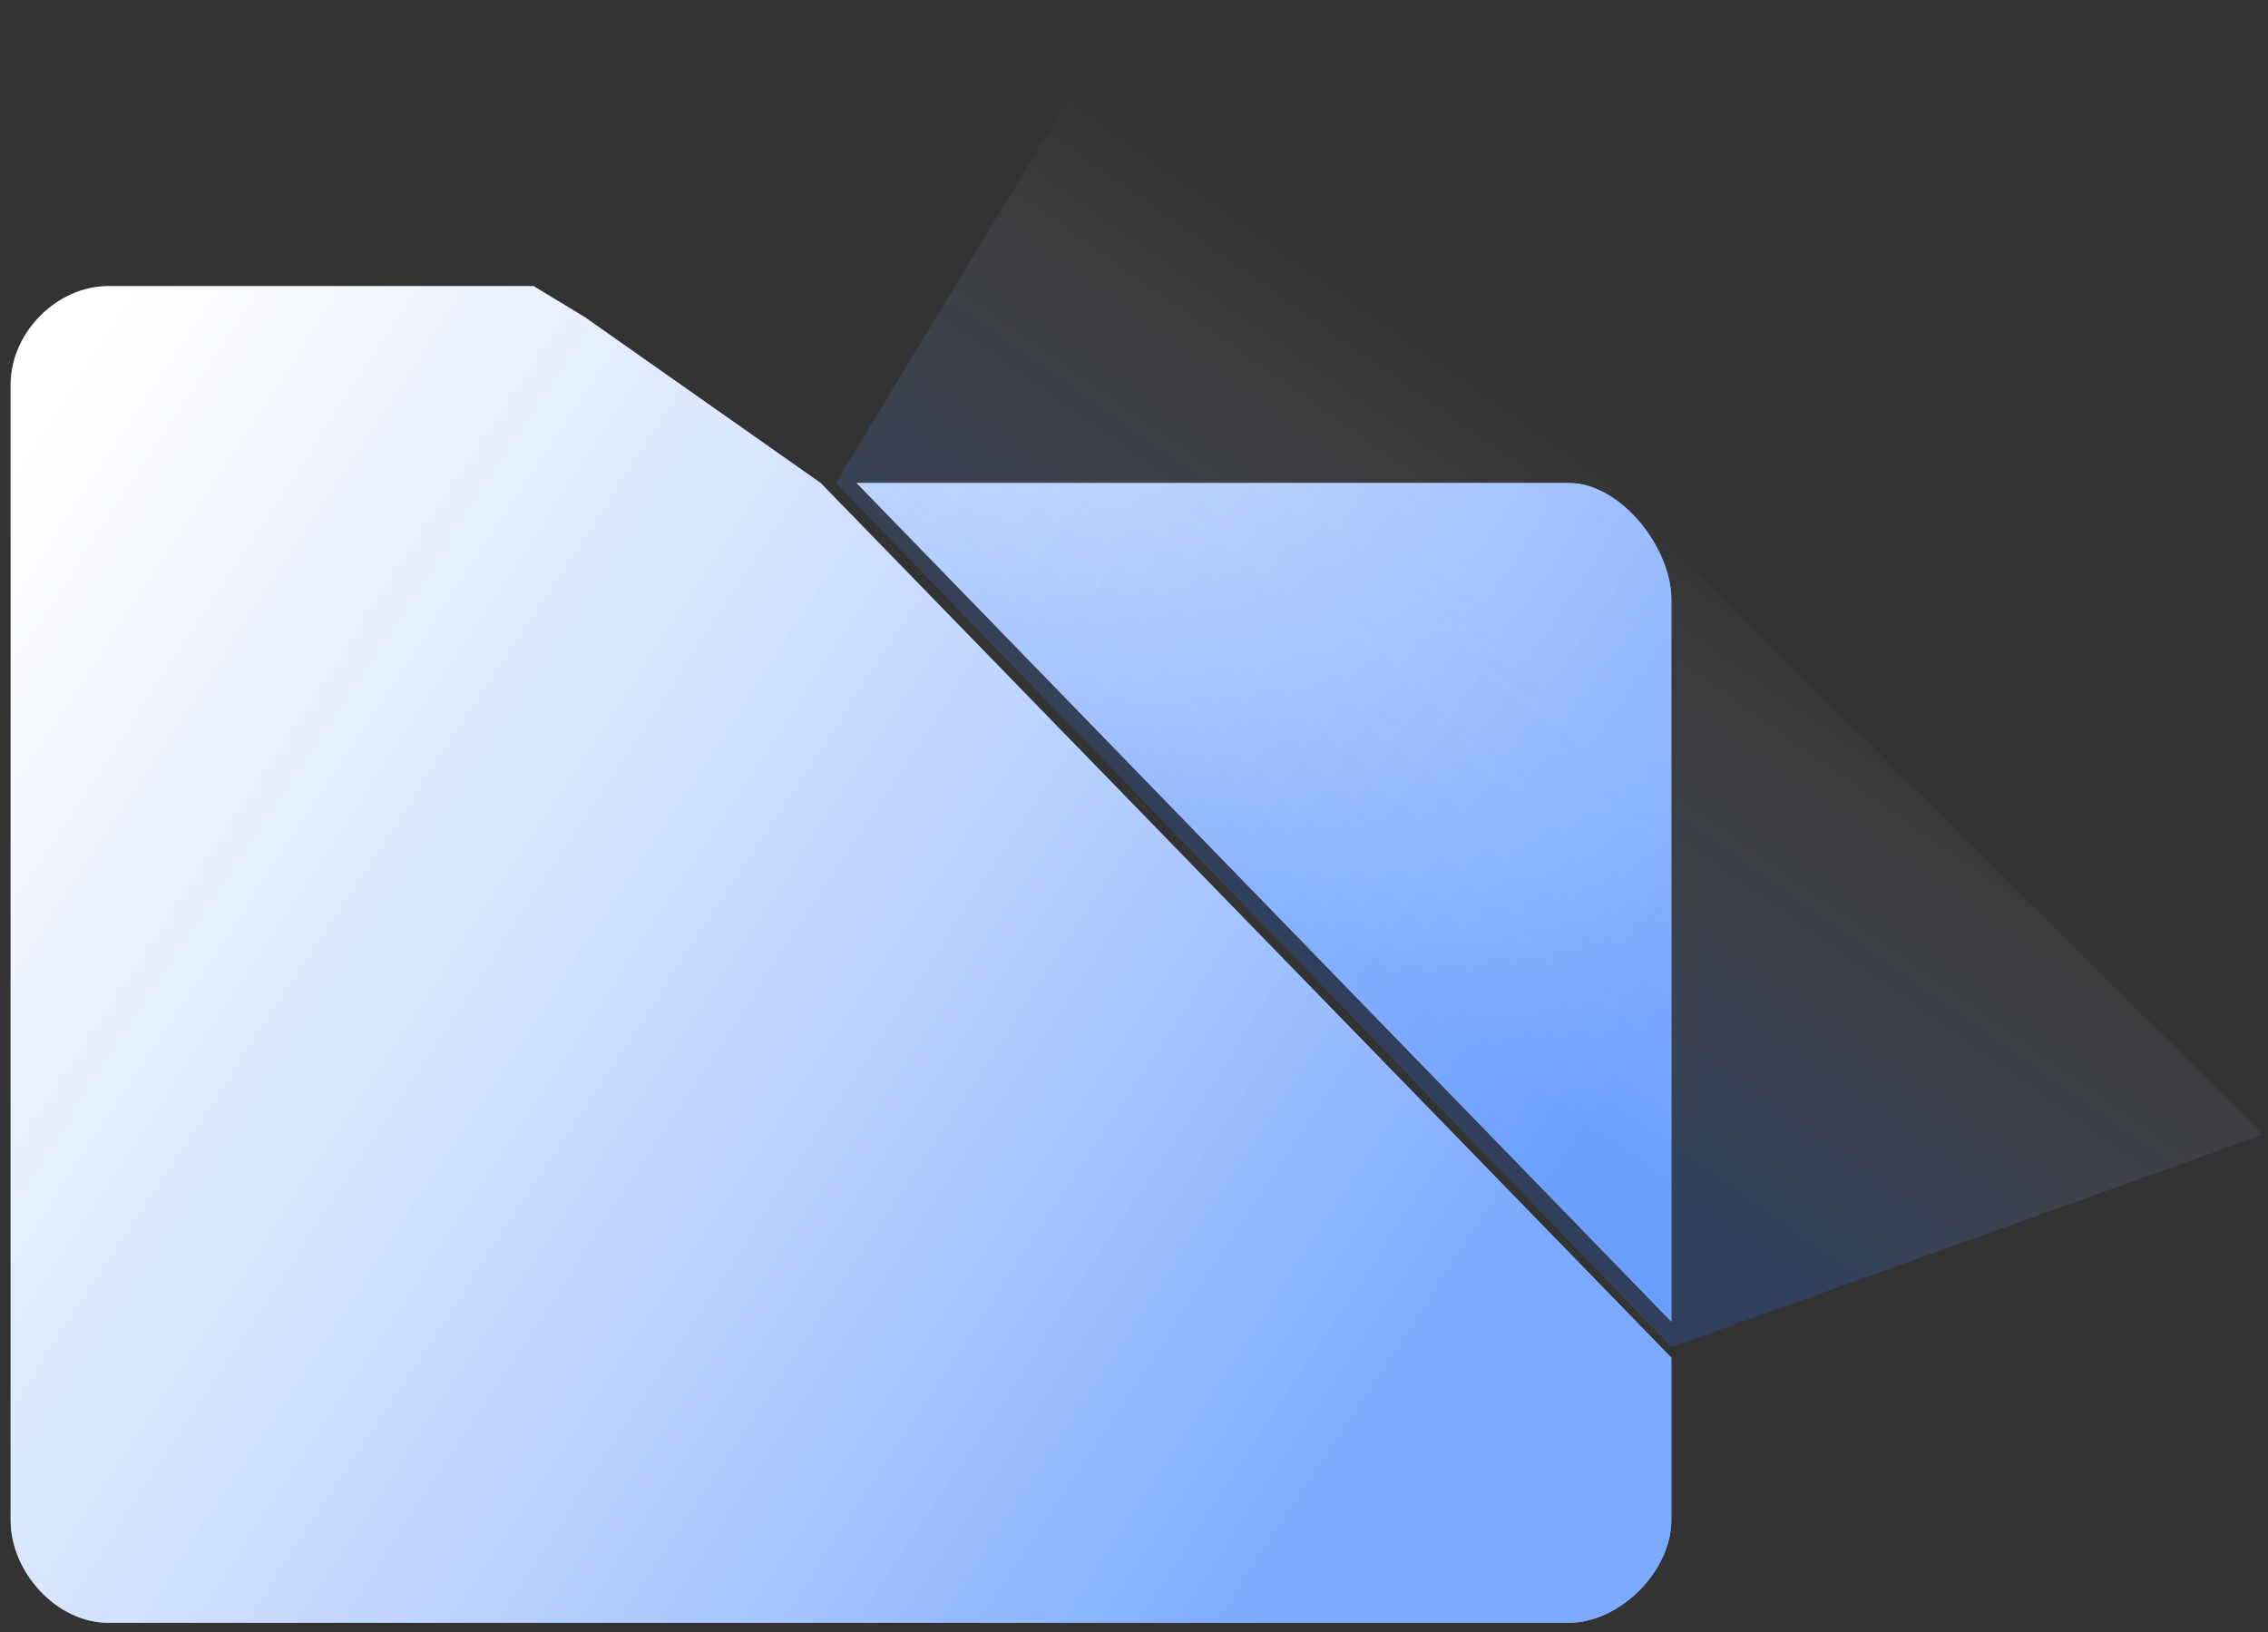
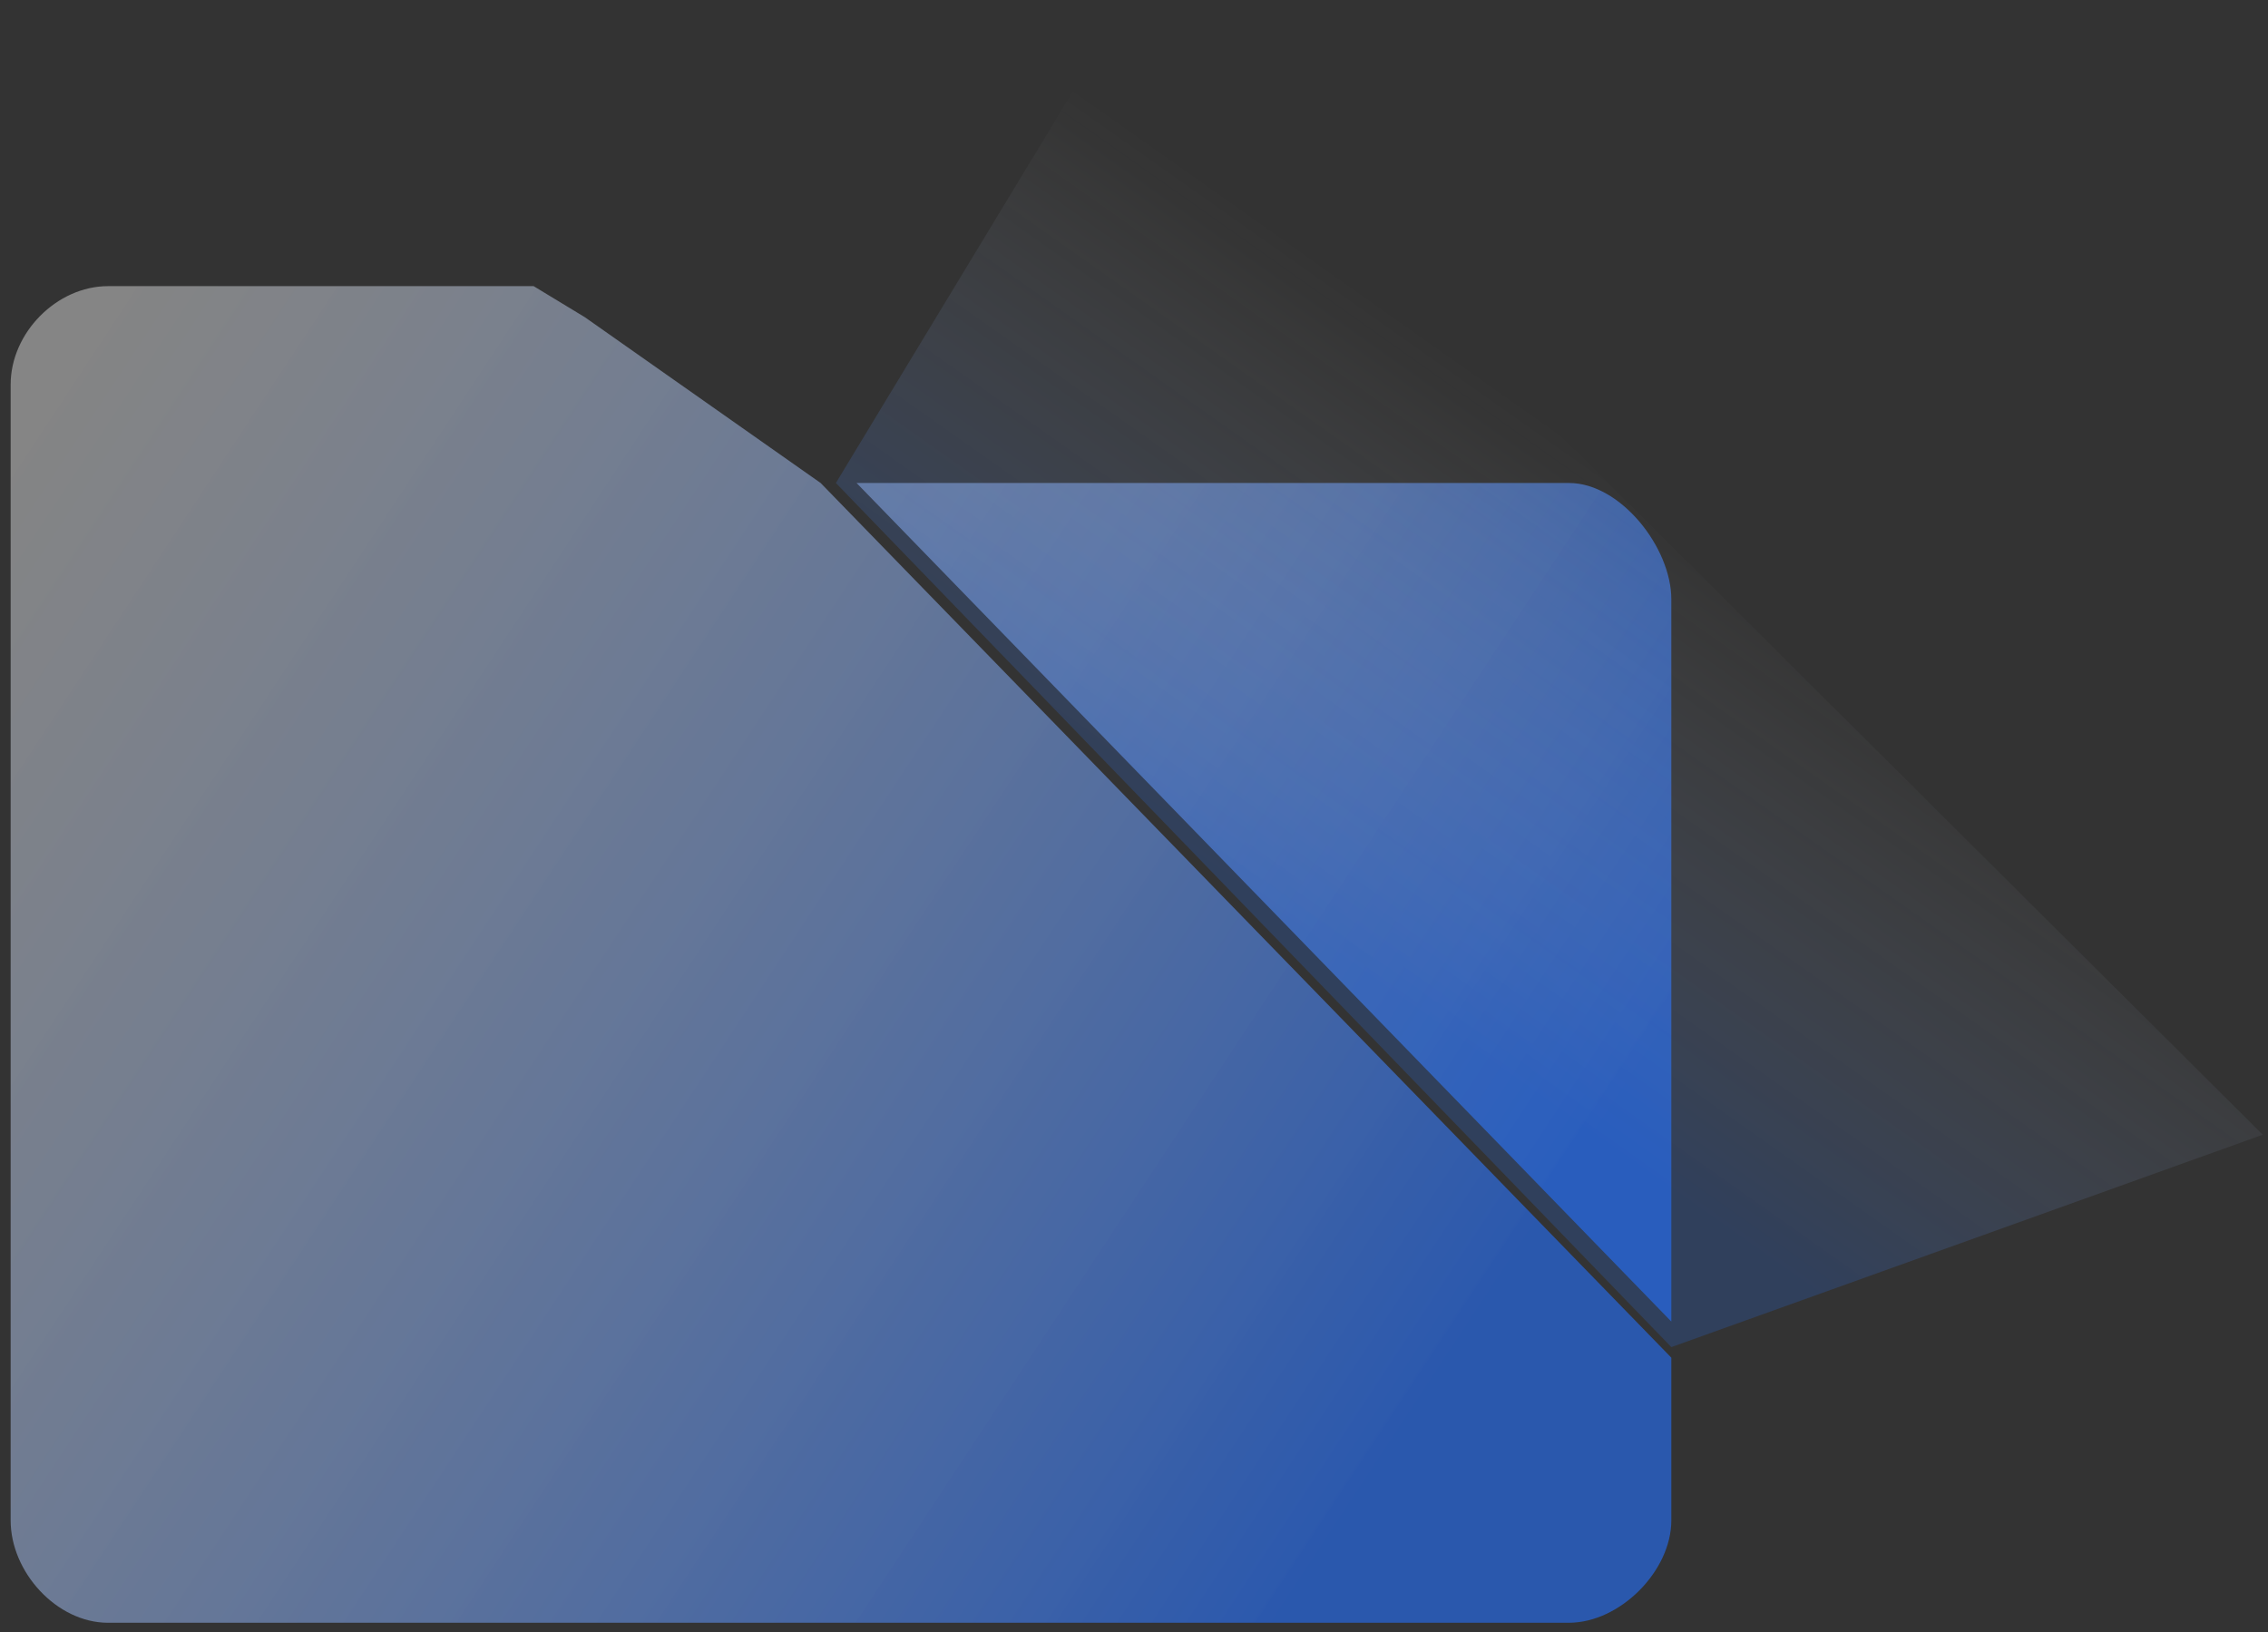
<svg xmlns="http://www.w3.org/2000/svg" width="157" height="113" viewBox="0 0 157 113" fill="none">
  <rect x="0" y="0" width="157" height="113" fill="#333333" stroke="none" />
-   <path fill-rule="evenodd" clip-rule="evenodd" d="M36.939 19.808H7.482C3.934 19.808 0.738 23.035 0.737 26.622C0.737 30.208 0.738 101.664 0.737 105.25C0.736 108.837 3.934 112.338 7.482 112.338L108.596 112.338C112.145 112.338 115.695 108.752 115.696 105.25L115.696 93.987L56.808 33.436L40.487 21.96L36.939 19.808ZM115.696 91.487L115.696 41.487C115.697 37.901 112.171 33.436 108.622 33.436H59.295L115.696 91.487Z" fill="white" />
  <path fill-rule="evenodd" clip-rule="evenodd" d="M36.939 19.808H7.482C3.934 19.808 0.738 23.035 0.737 26.622C0.737 30.208 0.738 101.664 0.737 105.25C0.736 108.837 3.934 112.338 7.482 112.338L108.596 112.338C112.145 112.338 115.695 108.752 115.696 105.25L115.696 93.987L56.808 33.436L40.487 21.96L36.939 19.808ZM115.696 91.487L115.696 41.487C115.697 37.901 112.171 33.436 108.622 33.436H59.295L115.696 91.487Z" fill="url(#paint0_linear_637_652)" />
  <path d="M57.863 33.436L115.696 93.256L156.637 78.552L77.962 0.229L57.863 33.436Z" fill="url(#paint1_linear_637_652)" />
  <defs>
    <linearGradient id="paint0_linear_637_652" x1="-3.503" y1="27.197" x2="104.373" y2="98.209" gradientUnits="userSpaceOnUse">
      <stop offset="0.044" stop-color="white" stop-opacity="0.4" />
      <stop offset="0.956" stop-color="#2571FF" stop-opacity="0.6" />
    </linearGradient>
    <linearGradient id="paint1_linear_637_652" x1="122.37" y1="37.569" x2="97.992" y2="72.075" gradientUnits="userSpaceOnUse">
      <stop offset="0.044" stop-color="white" stop-opacity="0" />
      <stop offset="0.956" stop-color="#2571FF" stop-opacity="0.2" />
    </linearGradient>
  </defs>
</svg>